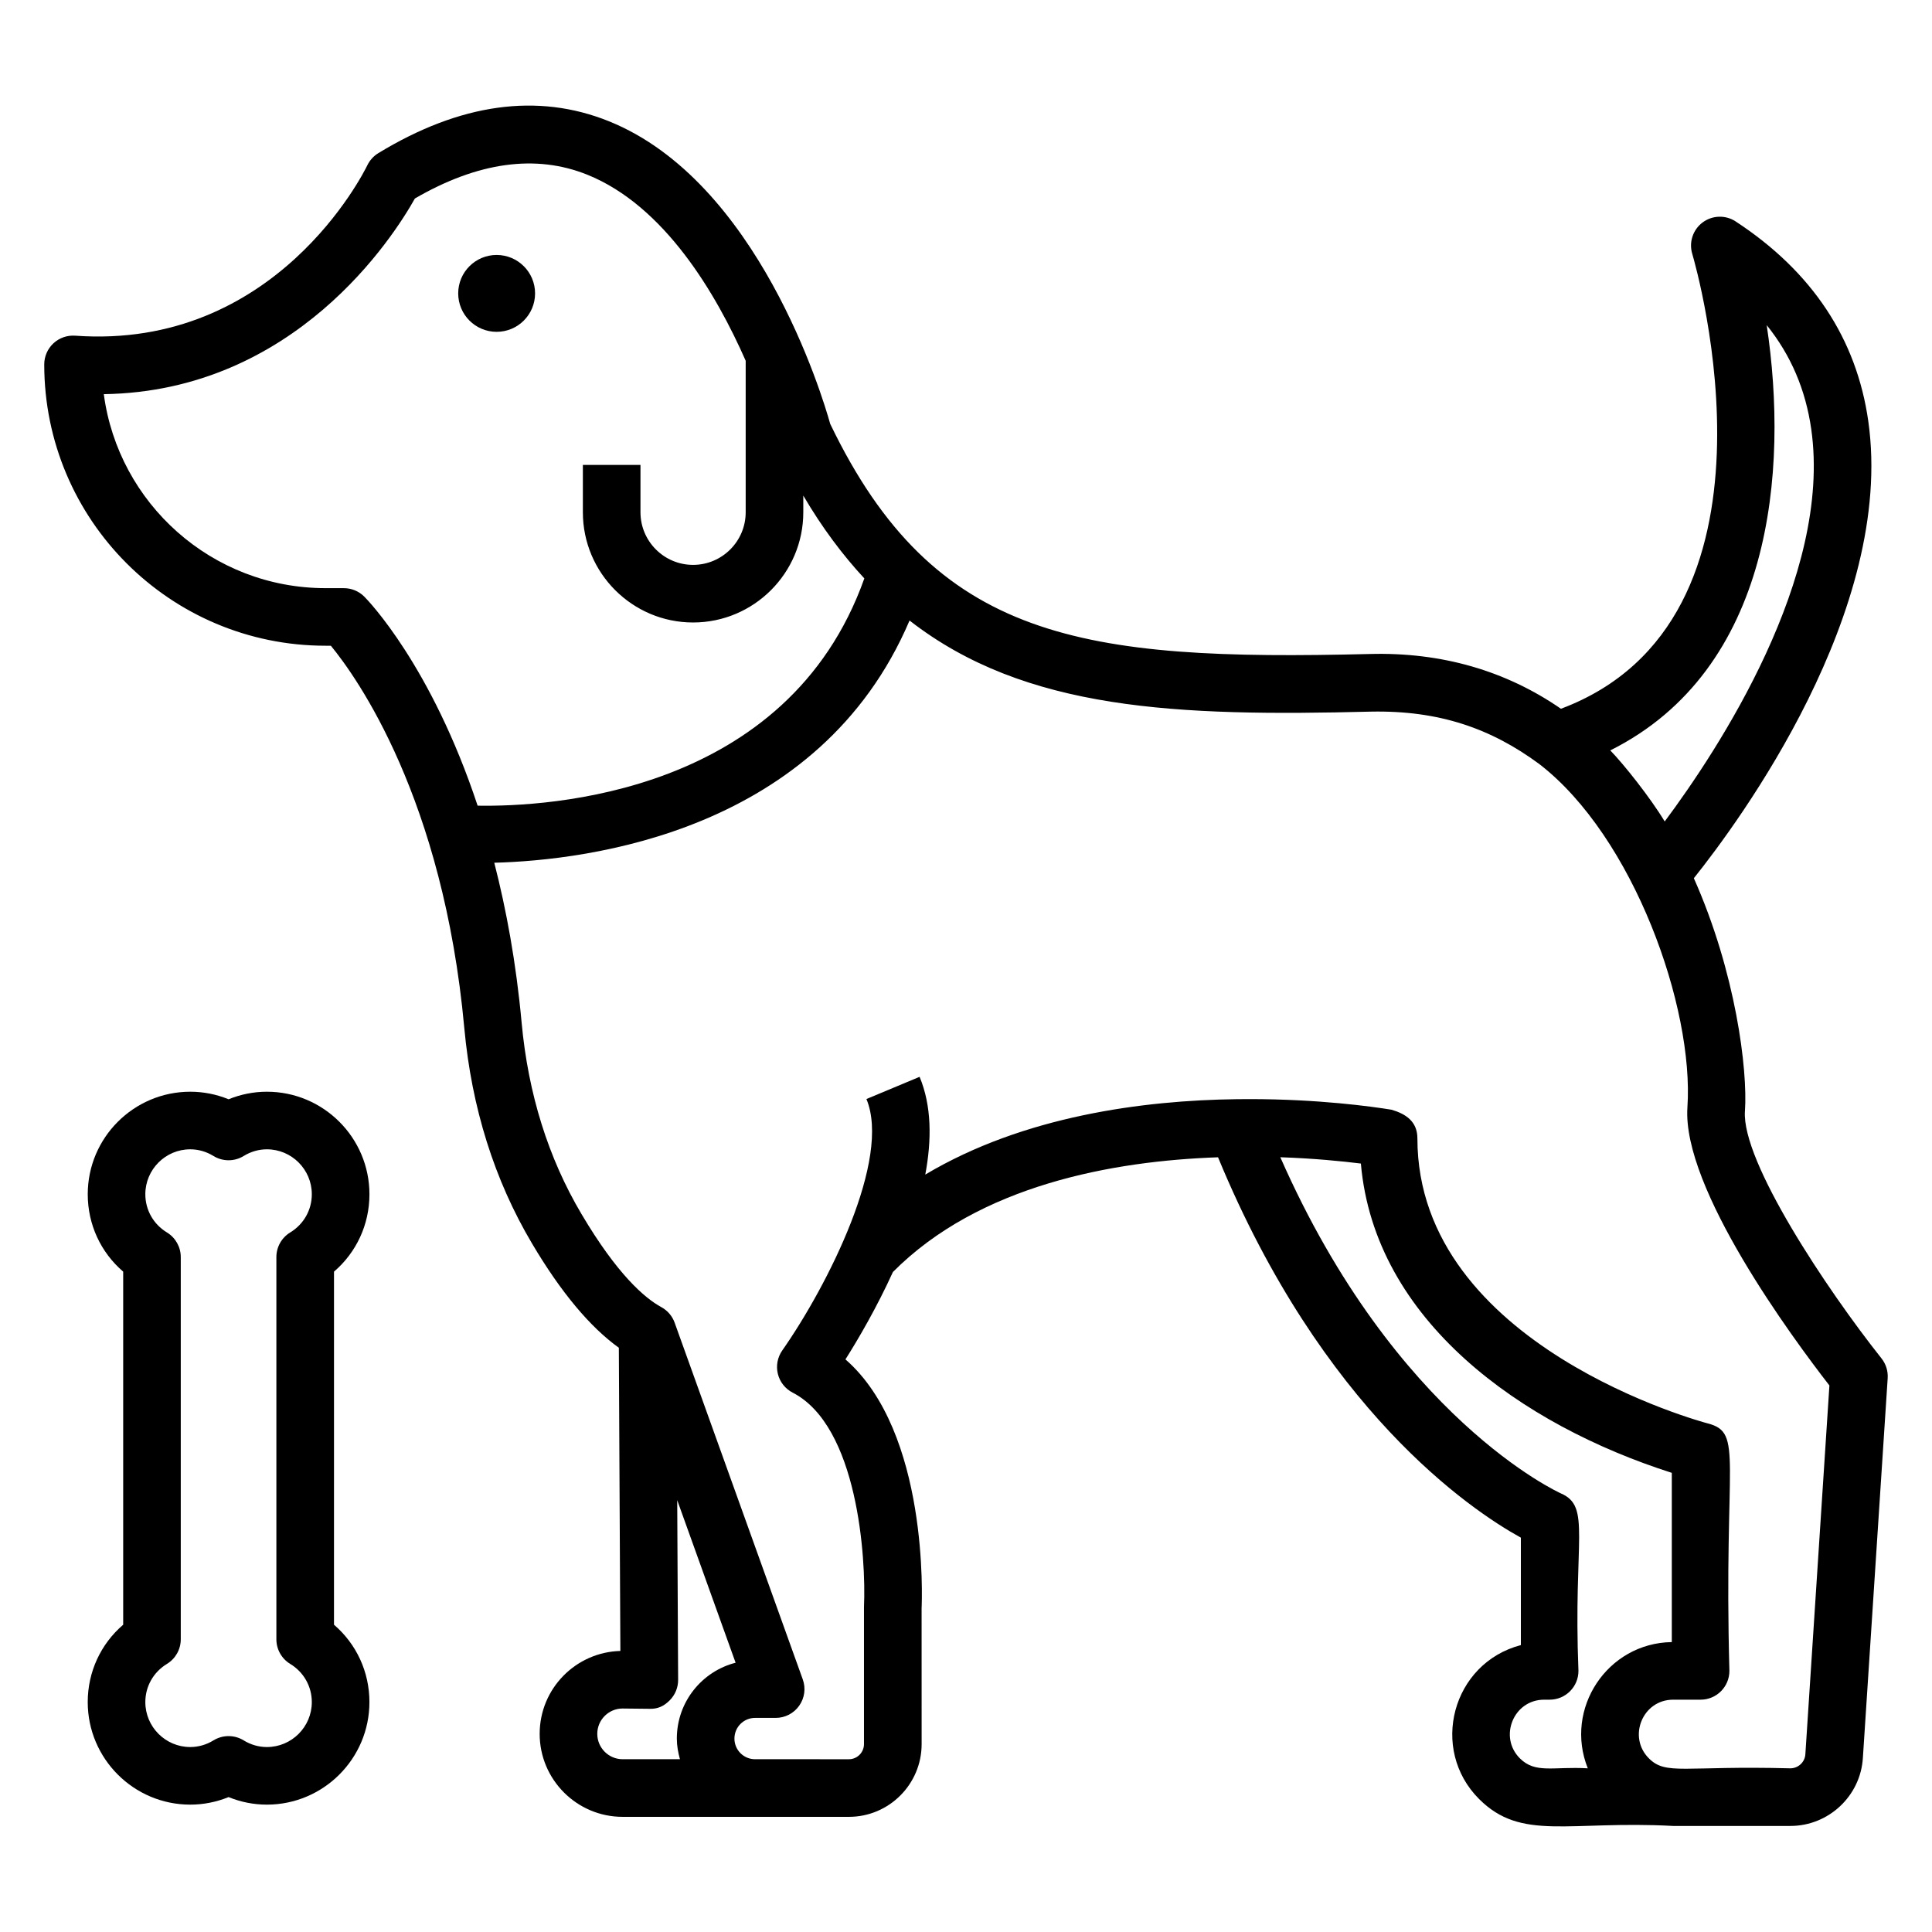
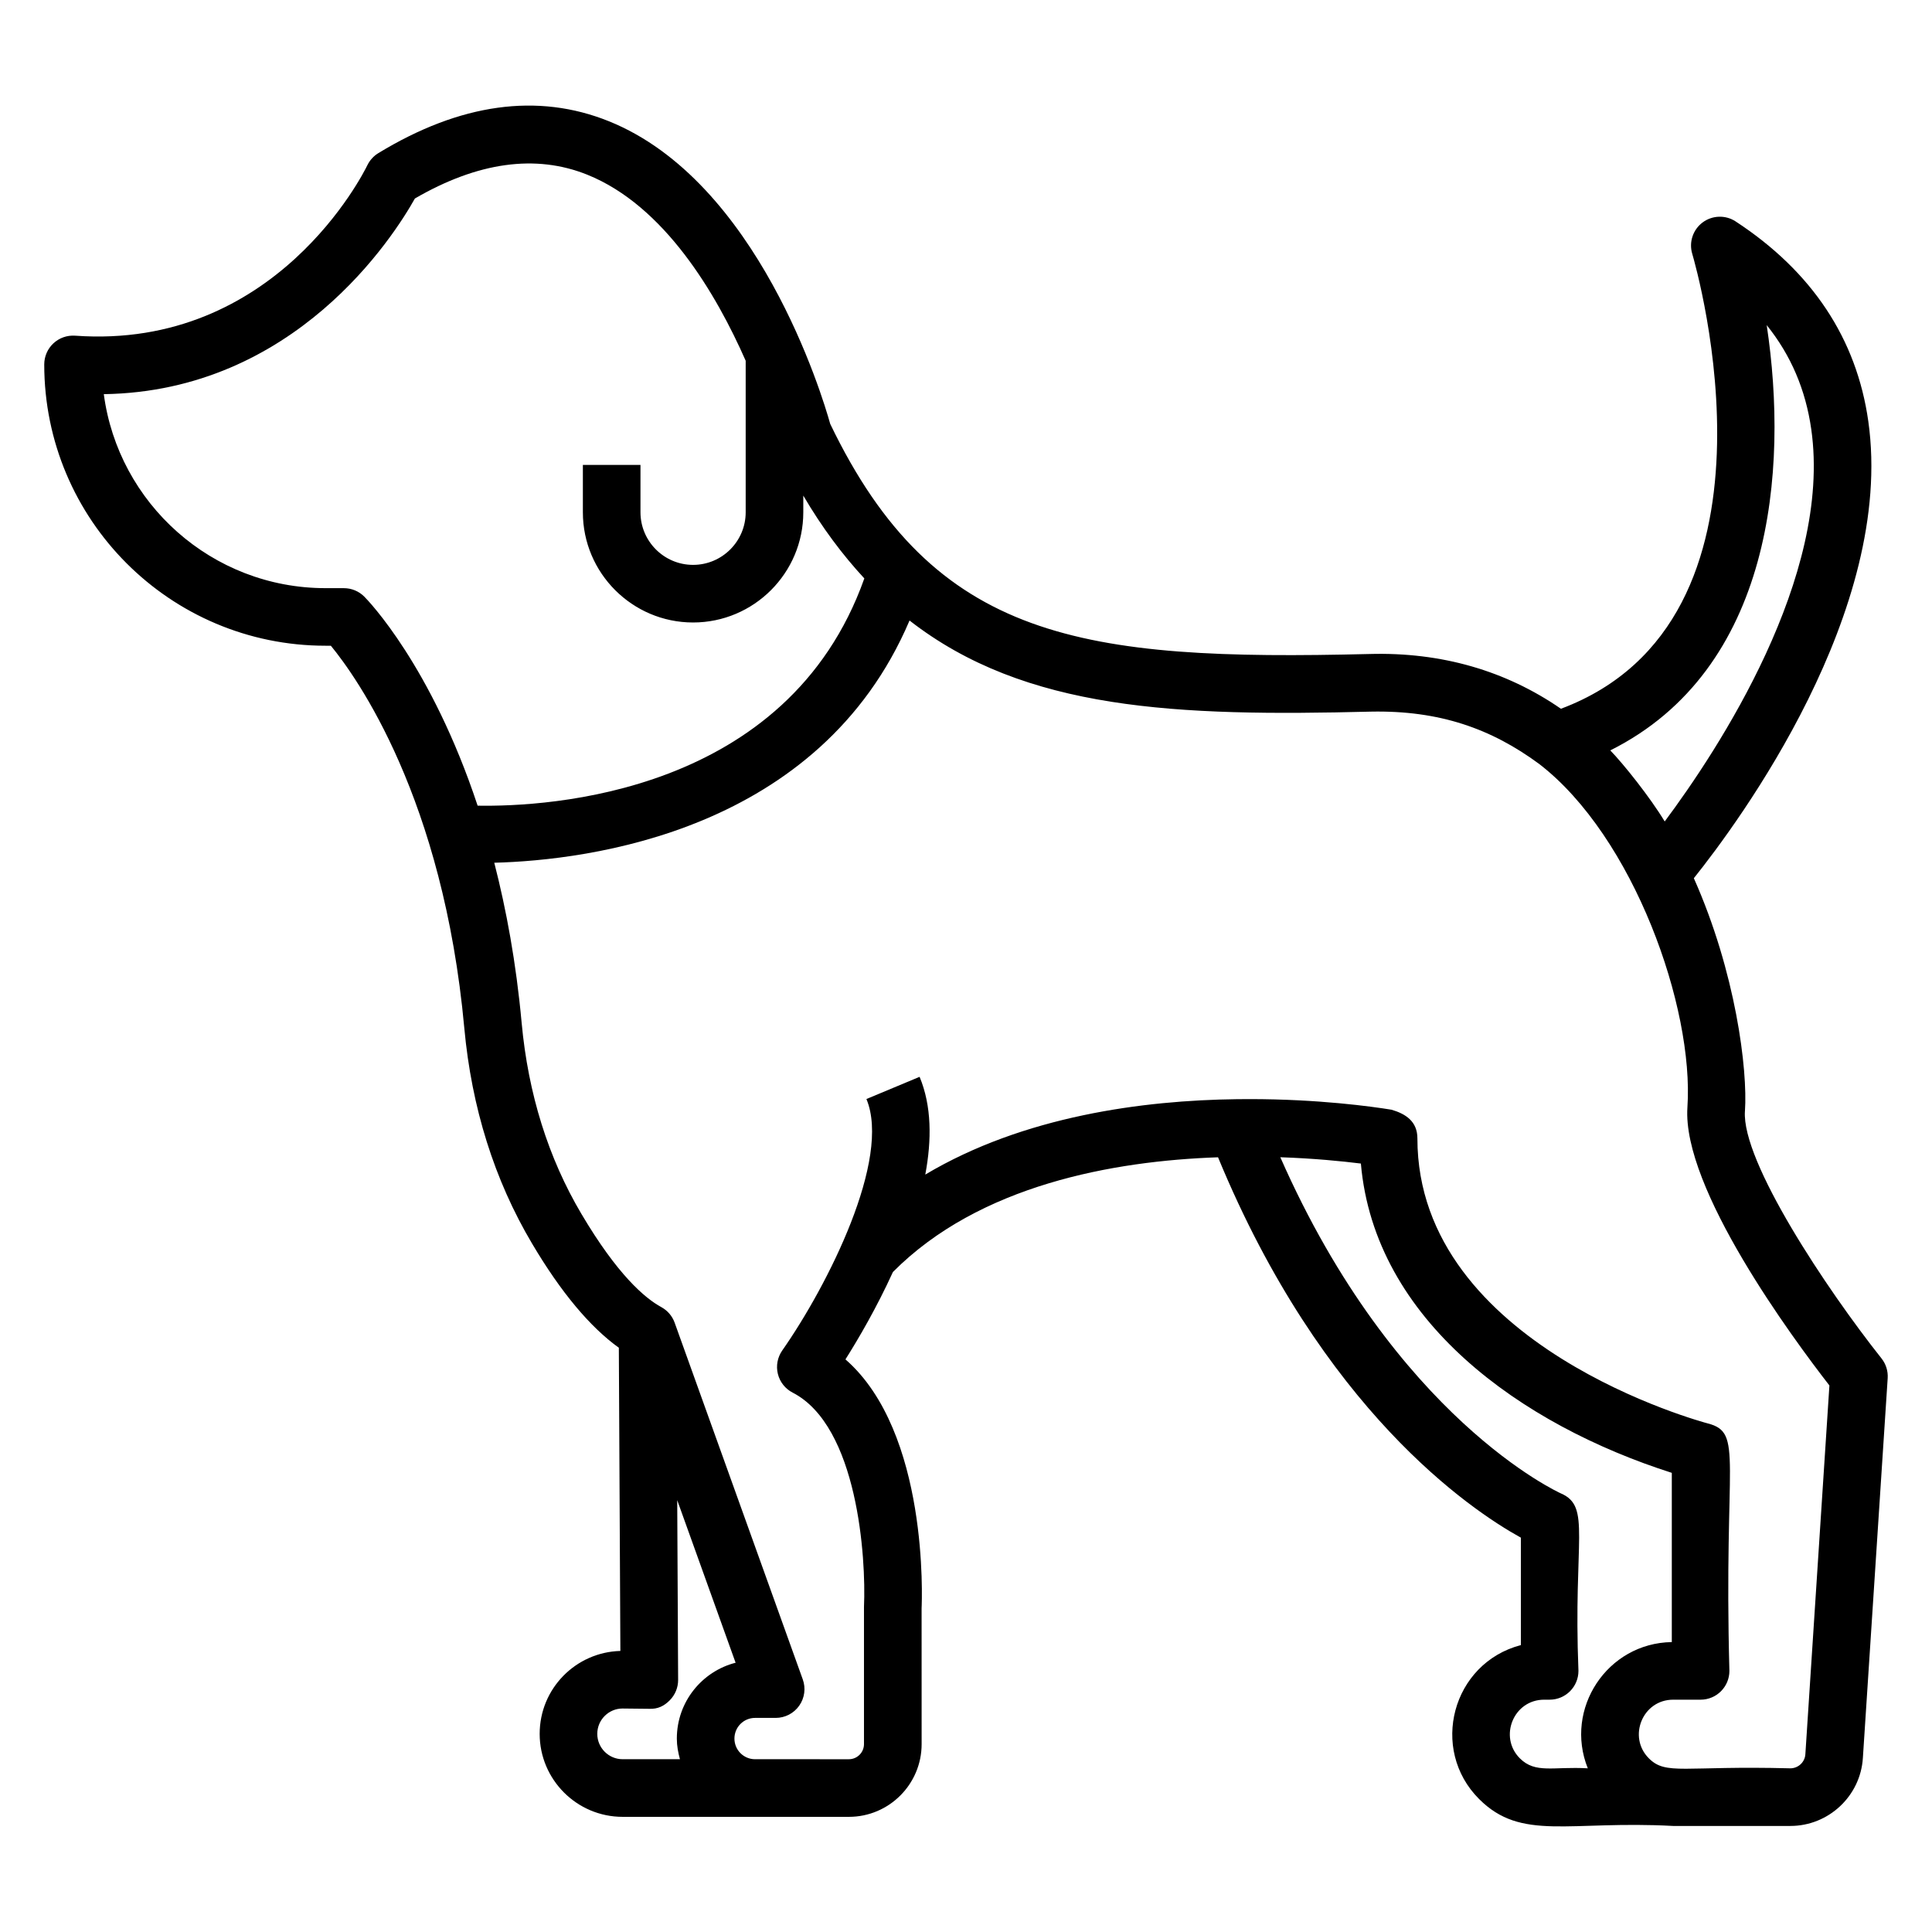
<svg xmlns="http://www.w3.org/2000/svg" fill="#000000" width="800px" height="800px" version="1.1" viewBox="144 144 512 512">
  <g>
    <path d="m606.43 438.47c0.754-11.012-2.441-36.805-13.543-61.734 11.949-14.945 53.336-70.922 46.234-121.09-3.098-21.902-14.93-39.727-35.164-52.969-2.664-1.75-6.156-1.648-8.734 0.262-2.566 1.91-3.676 5.219-2.769 8.289 1.188 4.023 27.777 97.125-34.789 120.6-14.566-10.062-31.629-15.043-50.688-14.512-76.238 1.875-115.3-3.496-142.96-60.977-2.086-7.465-19.145-64.309-58.688-80.223-18.844-7.582-39.395-4.727-61.074 8.473-1.258 0.766-2.269 1.891-2.91 3.215-0.969 2-24.352 48.973-77.422 45.156-2.141-0.148-4.203 0.578-5.758 2.019-1.555 1.445-2.438 3.473-2.438 5.594 0 41.18 33.371 74.551 74.551 74.551h1.406c6.891 8.391 29.789 40.445 35.363 101.33 1.938 21.074 7.973 40.277 17.938 57.07 7.688 12.992 15.41 22.172 23.016 27.641l0.406 80.352c-11.793 0.312-21.387 9.953-21.387 21.977 0 12.125 9.863 21.988 21.988 21.988h59.965c10.625 0 19.27-8.645 19.27-19.27l-0.008-36.004c0.098-2.066 1.945-46.672-20.18-65.957 3.445-5.453 8.281-13.723 12.578-23.156 22.926-23.09 58.457-29.445 86.16-30.402 27.629 66.918 66.84 93.398 80.254 100.8v28.473c-18.25 4.789-24.277 27.609-11.059 40.805 11.25 11.25 23.754 5.633 51.426 7.125h31.039c10.152 0 18.598-7.926 19.23-18.02l6.574-100.64c0.121-1.895-0.461-3.762-1.641-5.246-14.477-18.242-37.102-52.152-36.191-65.527zm5.766-208.31c6.422 7.981 10.316 17.125 11.809 27.605 5.547 39.078-24.711 84.98-38.84 103.93-3.902-6.449-10.898-15.207-14.422-18.832 42.922-21.449 47.297-74.004 41.453-112.7zm-341.62 127.35c-12.305-37.141-29.043-54.41-30.039-55.402-1.43-1.434-3.375-2.238-5.402-2.238l-4.856-0.004c-30.168 0-54.945-22.516-58.77-51.41 50.742-0.766 76.828-41.828 82.445-51.855 16.66-9.668 32.012-11.793 45.652-6.316 20.539 8.25 34.238 31.668 42.008 49.32v40.152c0 7.688-6.254 13.941-13.941 13.941s-13.941-6.254-13.941-13.941v-12.555h-15.266v12.555c0 16.105 13.102 29.207 29.207 29.207s29.207-13.102 29.207-29.207v-4.418c4.996 8.512 10.406 15.715 16.176 21.949-20.348 57.281-83.922 60.547-102.48 60.223zm53.617 252.7h-15.188c-3.703 0-6.719-3.016-6.719-6.719 0-3.766 3.074-6.715 6.672-6.715h0.027l7.012 0.074c2.371 0.113 4.016-0.777 5.465-2.223 1.449-1.441 2.262-3.406 2.25-5.449l-0.242-47.617 15.473 43.082c-8.785 2.234-15.574 10.262-15.574 20.109 0 1.898 0.344 3.707 0.824 5.457zm240.59 2.414c-9.176-0.531-13.859 1.492-18.012-2.656-5.644-5.644-1.699-15.535 6.449-15.535h1.453c4.215 0 7.633-3.418 7.633-7.633-1.395-34.969 3.414-43.52-4.609-47.012-0.453-0.203-43.906-19.832-74.398-89.109 8.914 0.305 16.359 1.051 21.348 1.672 3.633 41.621 42.469 69.219 82.398 81.969v44.848c-17.121 0.254-28.586 17.691-22.262 33.457zm57.656-3.723c-0.129 2.086-1.883 3.723-3.992 3.723-28.348-0.746-32.91 1.922-37.488-2.656-5.644-5.644-1.699-15.535 6.449-15.535h7.269c4.215 0 7.633-3.418 7.633-7.633-1.539-56.289 3.848-63.109-5.738-65.582-0.77-0.199-76.945-20.418-76.945-75.527 0-4.512-3.102-6.508-6.863-7.606-5.285-0.855-19.371-2.812-37.613-2.812l-3.445 0.023h-0.004c-24.602 0.305-56.406 4.422-82.492 19.98 1.727-9.184 1.707-18.207-1.508-25.906l-14.09 5.883c6.625 15.871-10.168 49.293-22.309 66.637-1.262 1.805-1.688 4.07-1.16 6.211 0.527 2.144 1.957 3.949 3.918 4.957 17.238 8.863 19.492 43.734 18.902 56.781v36.371c0 2.207-1.797 4.004-4.004 4.004l-18.672-0.004h-6.199c-3.008 0-5.457-2.449-5.457-5.461 0-3.09 2.488-5.488 5.457-5.488h5.473c2.484 0 4.816-1.207 6.242-3.242 1.43-2.031 1.781-4.633 0.938-6.969l-33.953-94.527c-0.629-1.758-1.887-3.227-3.527-4.121-4.418-2.406-11.676-8.645-21.152-24.66-8.801-14.832-14.137-31.883-15.867-50.684-1.465-15.996-4.074-30.039-7.254-42.426 24.828-0.648 86.195-8.168 110.05-64.191 30.691 23.898 70.914 25.445 122.3 24.145 18.133-0.355 31.852 4.5 44.562 13.867 25.035 19.27 41.074 64.594 39.285 90.988-1.465 21.484 27.969 61.285 37.629 73.719z" />
-     <path d="m285.8 221.75c0 5.625-4.562 10.188-10.188 10.188s-10.184-4.562-10.184-10.188c0-5.621 4.559-10.184 10.184-10.184s10.188 4.562 10.188 10.184" />
-     <path d="m167.25 595.07c0 14.984 12.188 27.176 27.172 27.176 3.484 0 6.934-0.684 10.152-2 3.223 1.32 6.668 2 10.152 2 14.984 0 27.176-12.191 27.176-27.176 0-8.008-3.445-15.398-9.391-20.504l0.004-93.57c5.945-5.106 9.391-12.496 9.391-20.504 0-14.984-12.191-27.176-27.176-27.176-3.481 0-6.926 0.688-10.152 2-3.223-1.316-6.668-2-10.152-2-14.984 0-27.172 12.191-27.172 27.176 0 8.008 3.445 15.398 9.391 20.504v93.57c-5.949 5.106-9.395 12.5-9.395 20.504zm20.988-124.46c-3.582-2.176-5.723-5.961-5.723-10.121 0-6.566 5.34-11.91 11.906-11.91 2.148 0 4.269 0.609 6.144 1.766 2.457 1.512 5.555 1.516 8.012 0.004 1.879-1.16 4.008-1.77 6.148-1.77 6.566 0 11.91 5.34 11.91 11.91 0 4.16-2.141 7.941-5.723 10.121-2.277 1.387-3.668 3.859-3.668 6.523v101.3c0 2.664 1.391 5.141 3.672 6.523 3.578 2.176 5.719 5.957 5.719 10.117 0 6.566-5.34 11.91-11.91 11.91-2.148 0-4.273-0.609-6.148-1.766-1.227-0.758-2.617-1.133-4.004-1.133-1.391 0-2.777 0.379-4.008 1.137-1.871 1.152-3.996 1.762-6.144 1.762-6.562 0-11.906-5.34-11.906-11.91 0-4.16 2.141-7.938 5.719-10.117 2.281-1.383 3.672-3.859 3.672-6.523v-101.3c0-2.664-1.391-5.137-3.668-6.523z" />
  </g>
</svg>